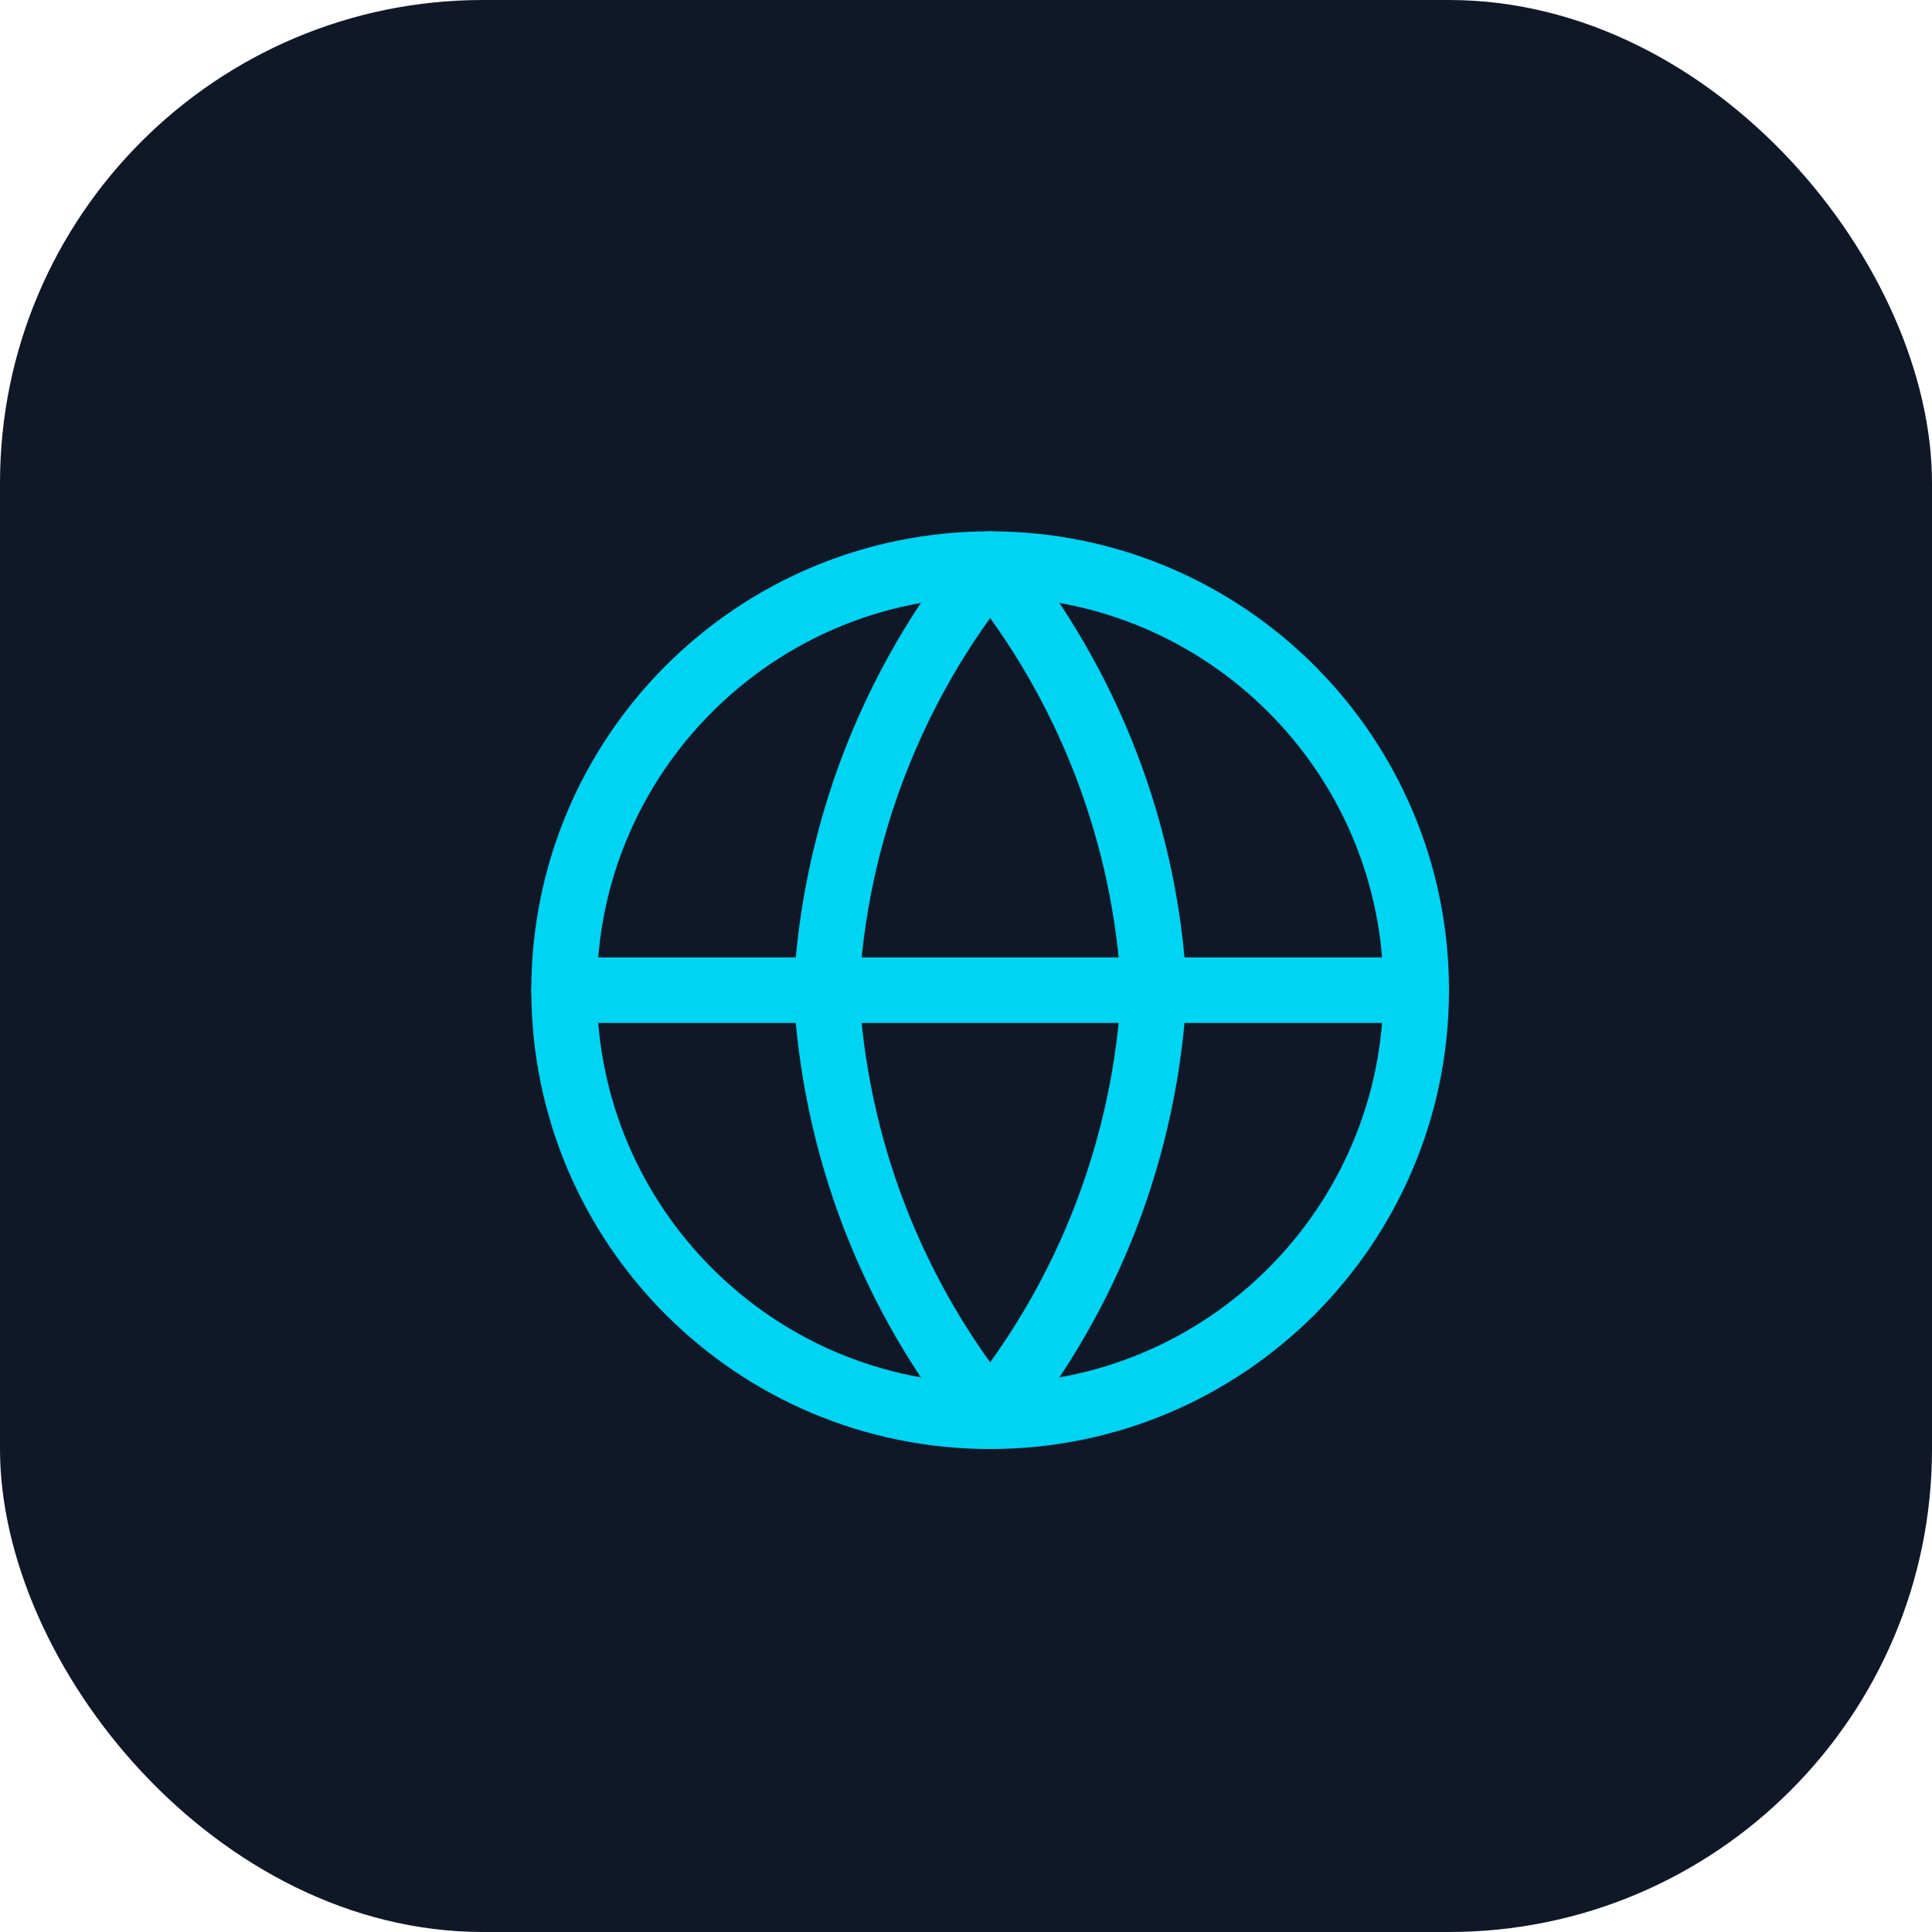
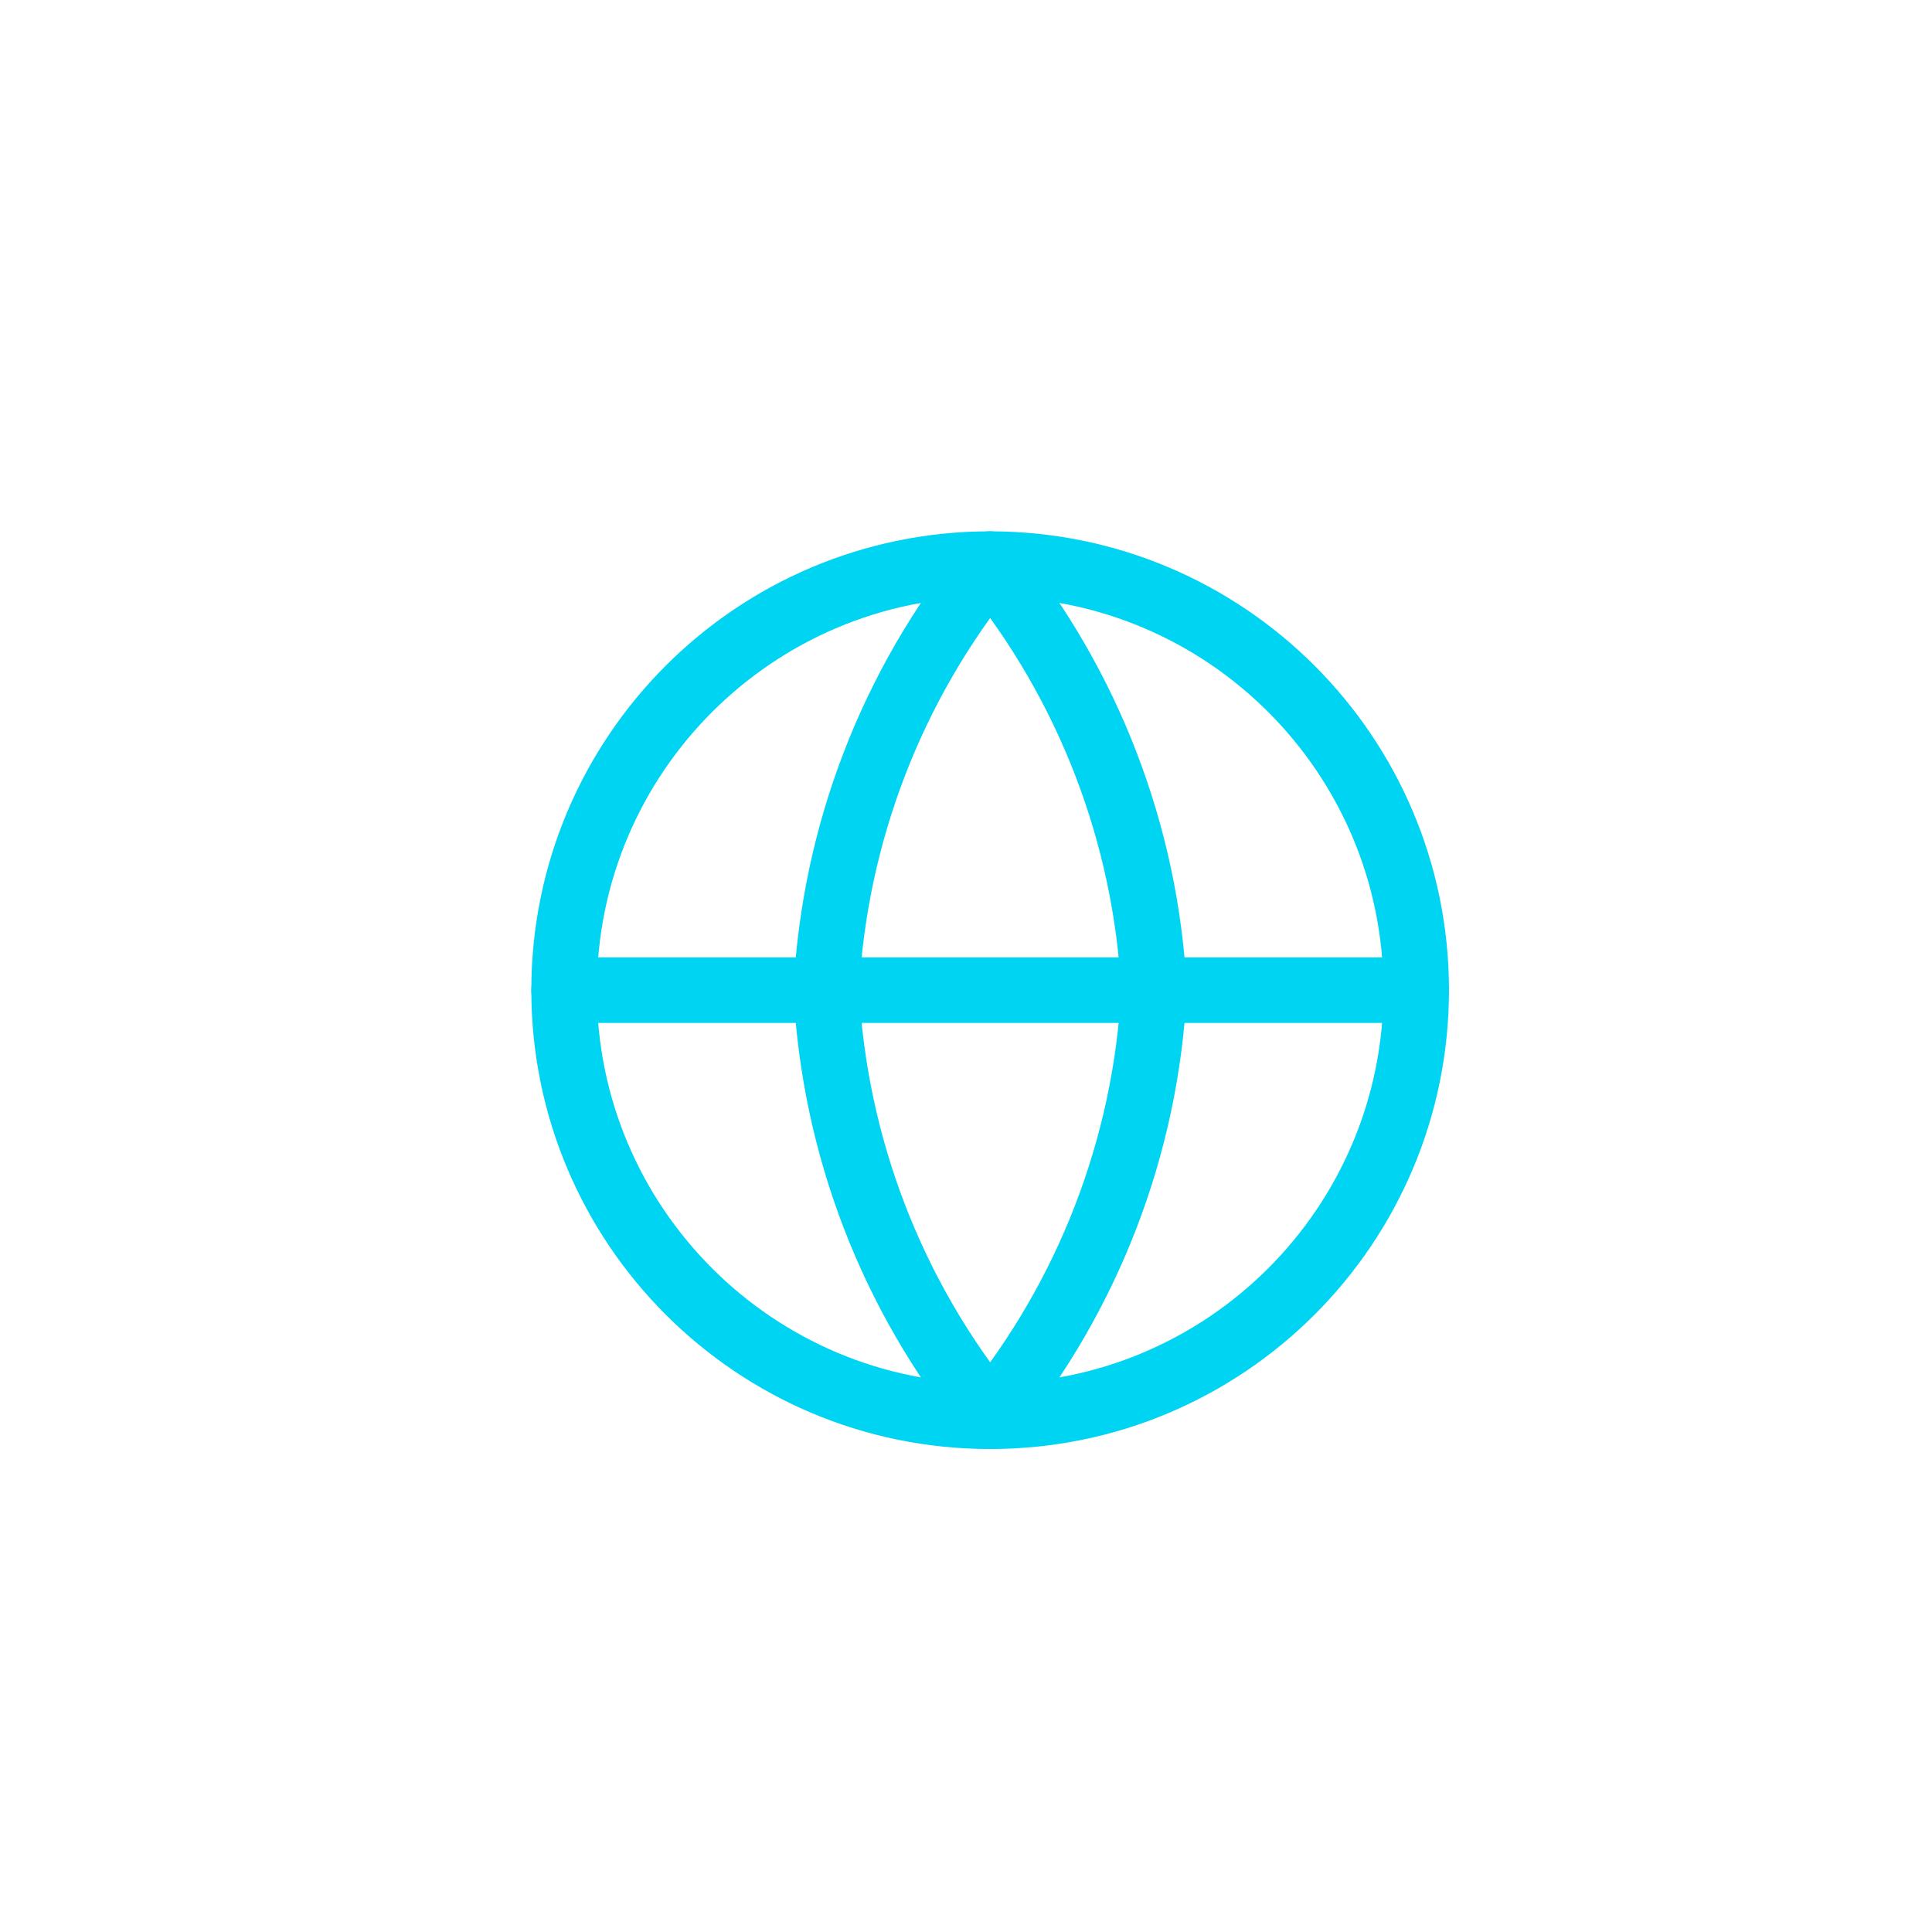
<svg xmlns="http://www.w3.org/2000/svg" width="40" height="40" viewBox="0 0 40 40" fill="none">
-   <rect width="40" height="40" rx="10" fill="#101828" />
  <g clip-path="url(#clip0_168_11)">
    <path d="M20.5 29.322C25.372 29.322 29.321 25.372 29.321 20.5C29.321 15.628 25.372 11.679 20.5 11.679C15.628 11.679 11.679 15.628 11.679 20.5C11.679 25.372 15.628 29.322 20.5 29.322Z" stroke="#00D4F3" stroke-width="1.357" stroke-linecap="round" stroke-linejoin="round" />
    <path d="M11.679 20.5H29.321" stroke="#00D4F3" stroke-width="1.357" stroke-linecap="round" stroke-linejoin="round" />
    <path d="M23.893 20.5C23.726 23.726 22.538 26.815 20.5 29.322C18.462 26.815 17.274 23.726 17.107 20.5C17.274 17.274 18.462 14.185 20.5 11.679C22.538 14.185 23.726 17.274 23.893 20.5V20.5Z" stroke="#00D4F3" stroke-width="1.357" stroke-linecap="round" stroke-linejoin="round" />
  </g>
  <defs>
    <clipPath id="clip0_168_11">
      <rect width="19" height="19" fill="white" transform="translate(11 11)" />
    </clipPath>
  </defs>
</svg>